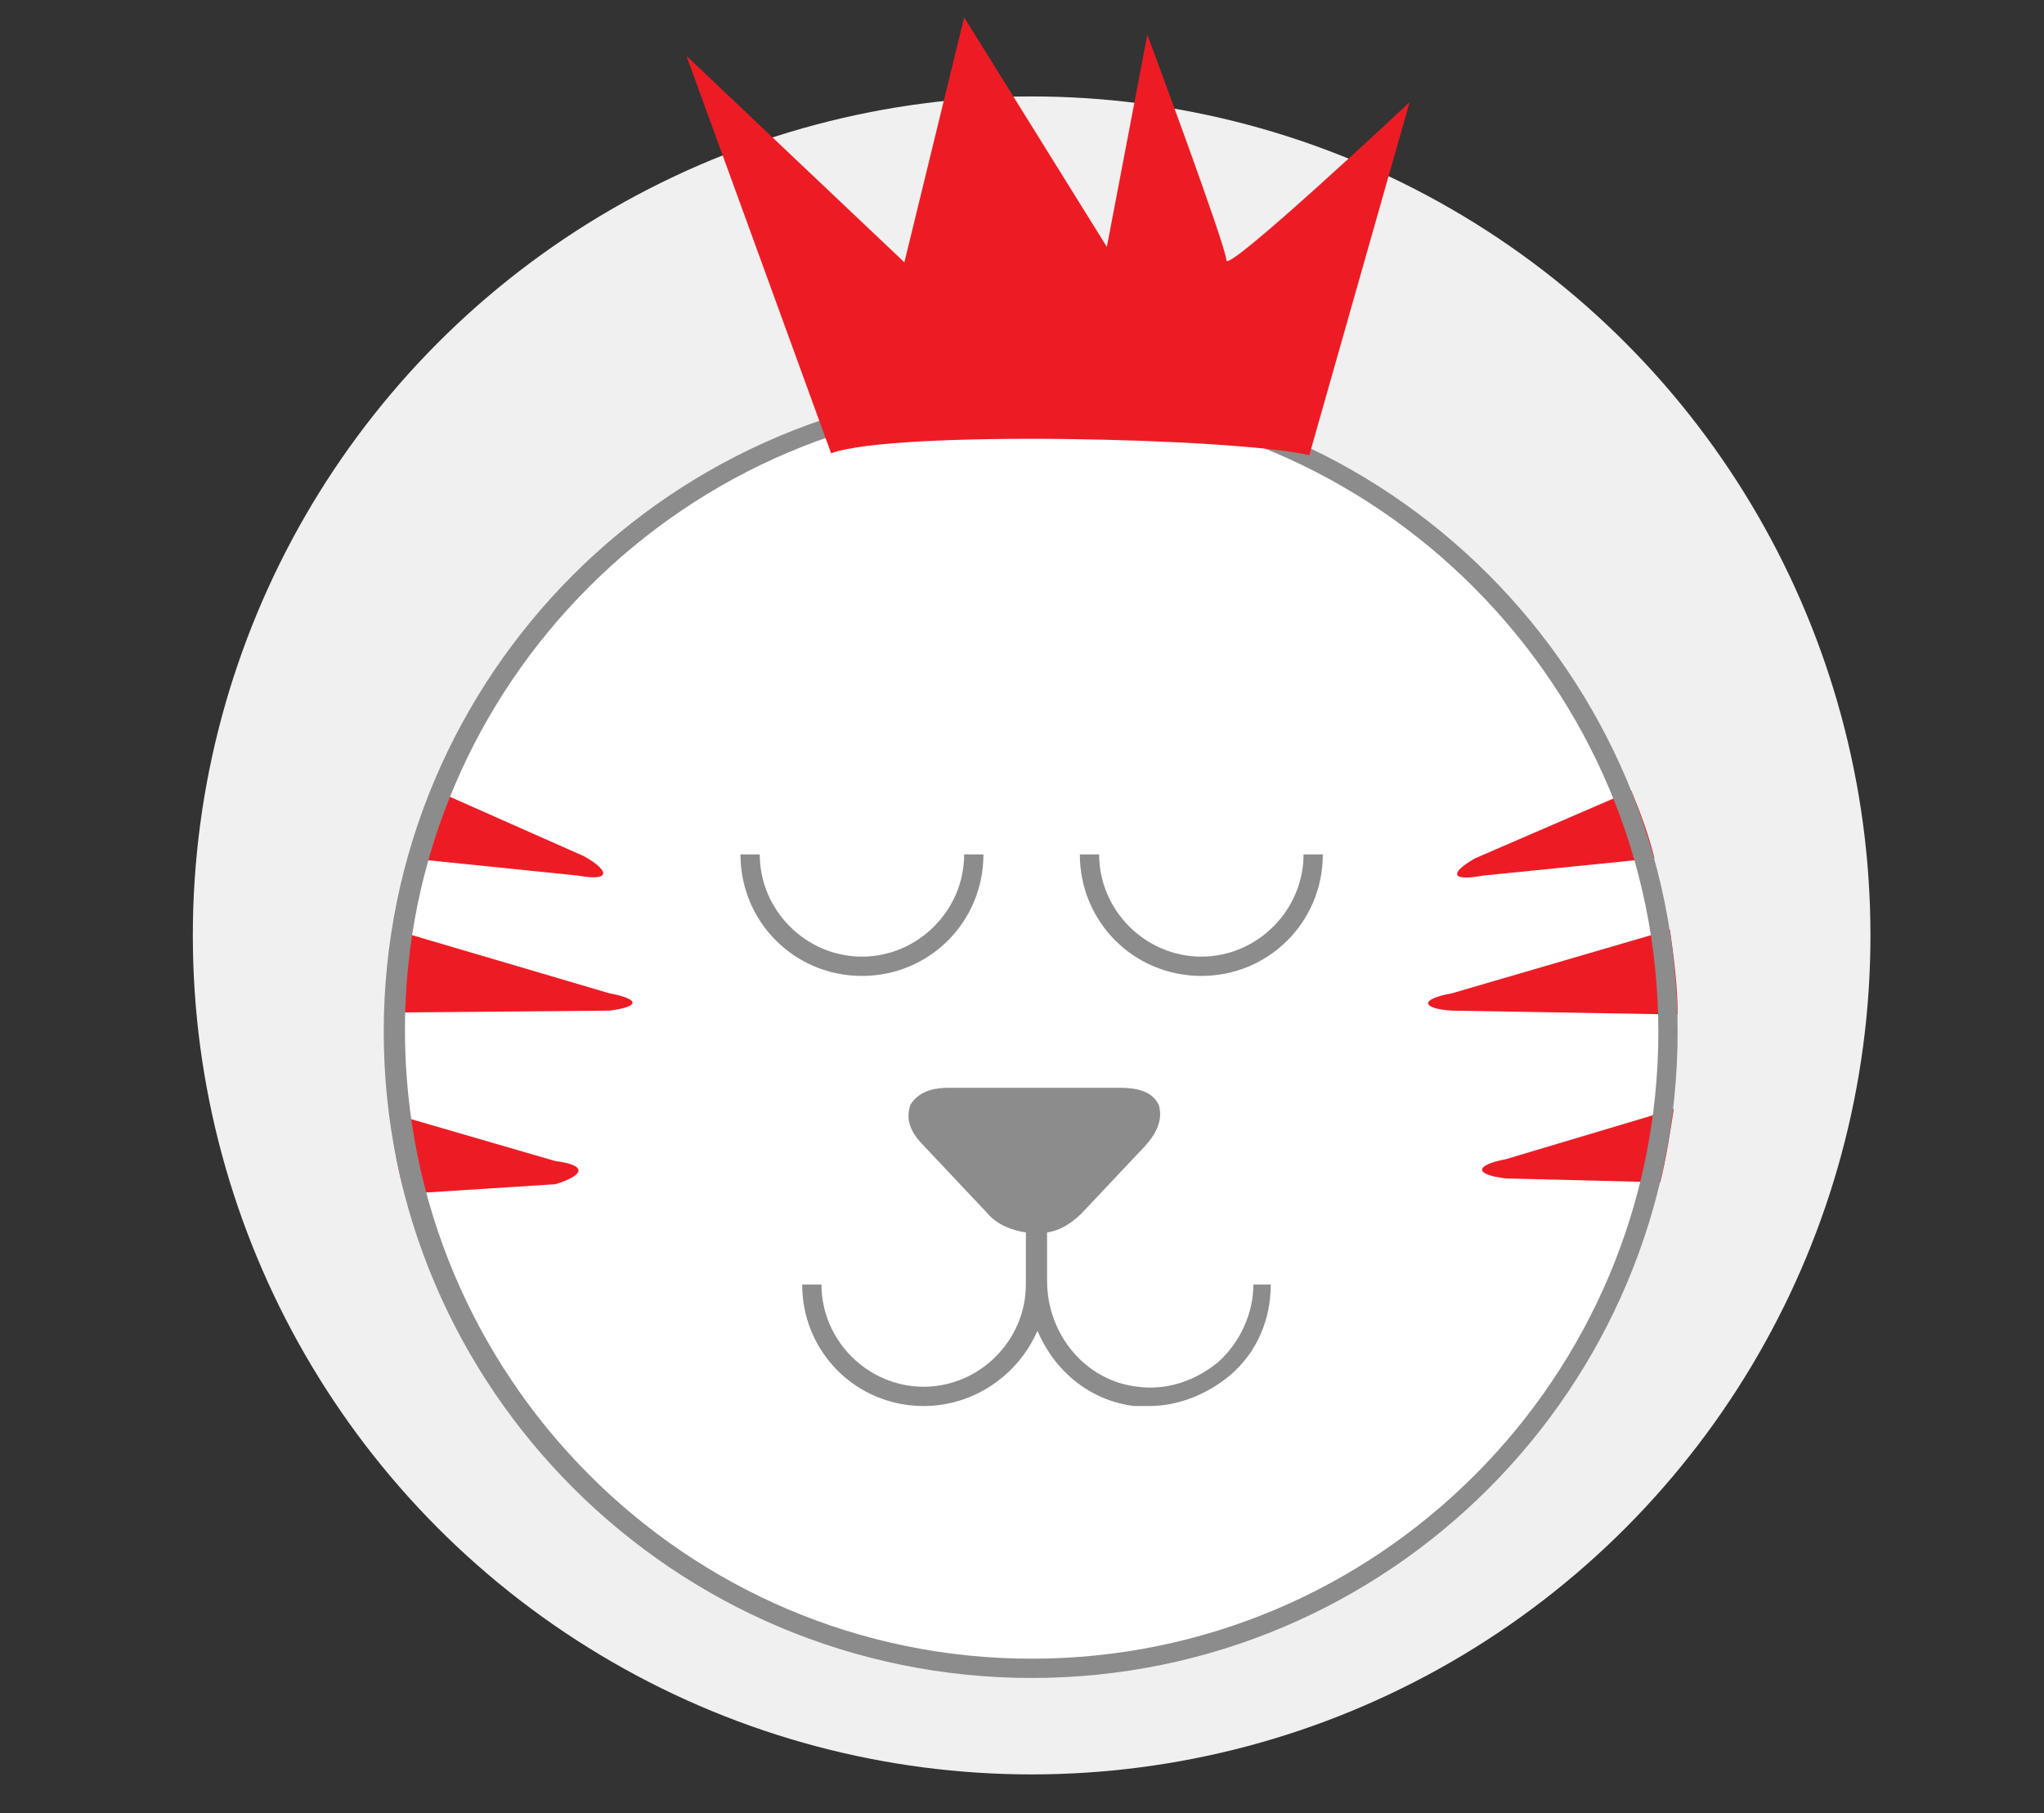
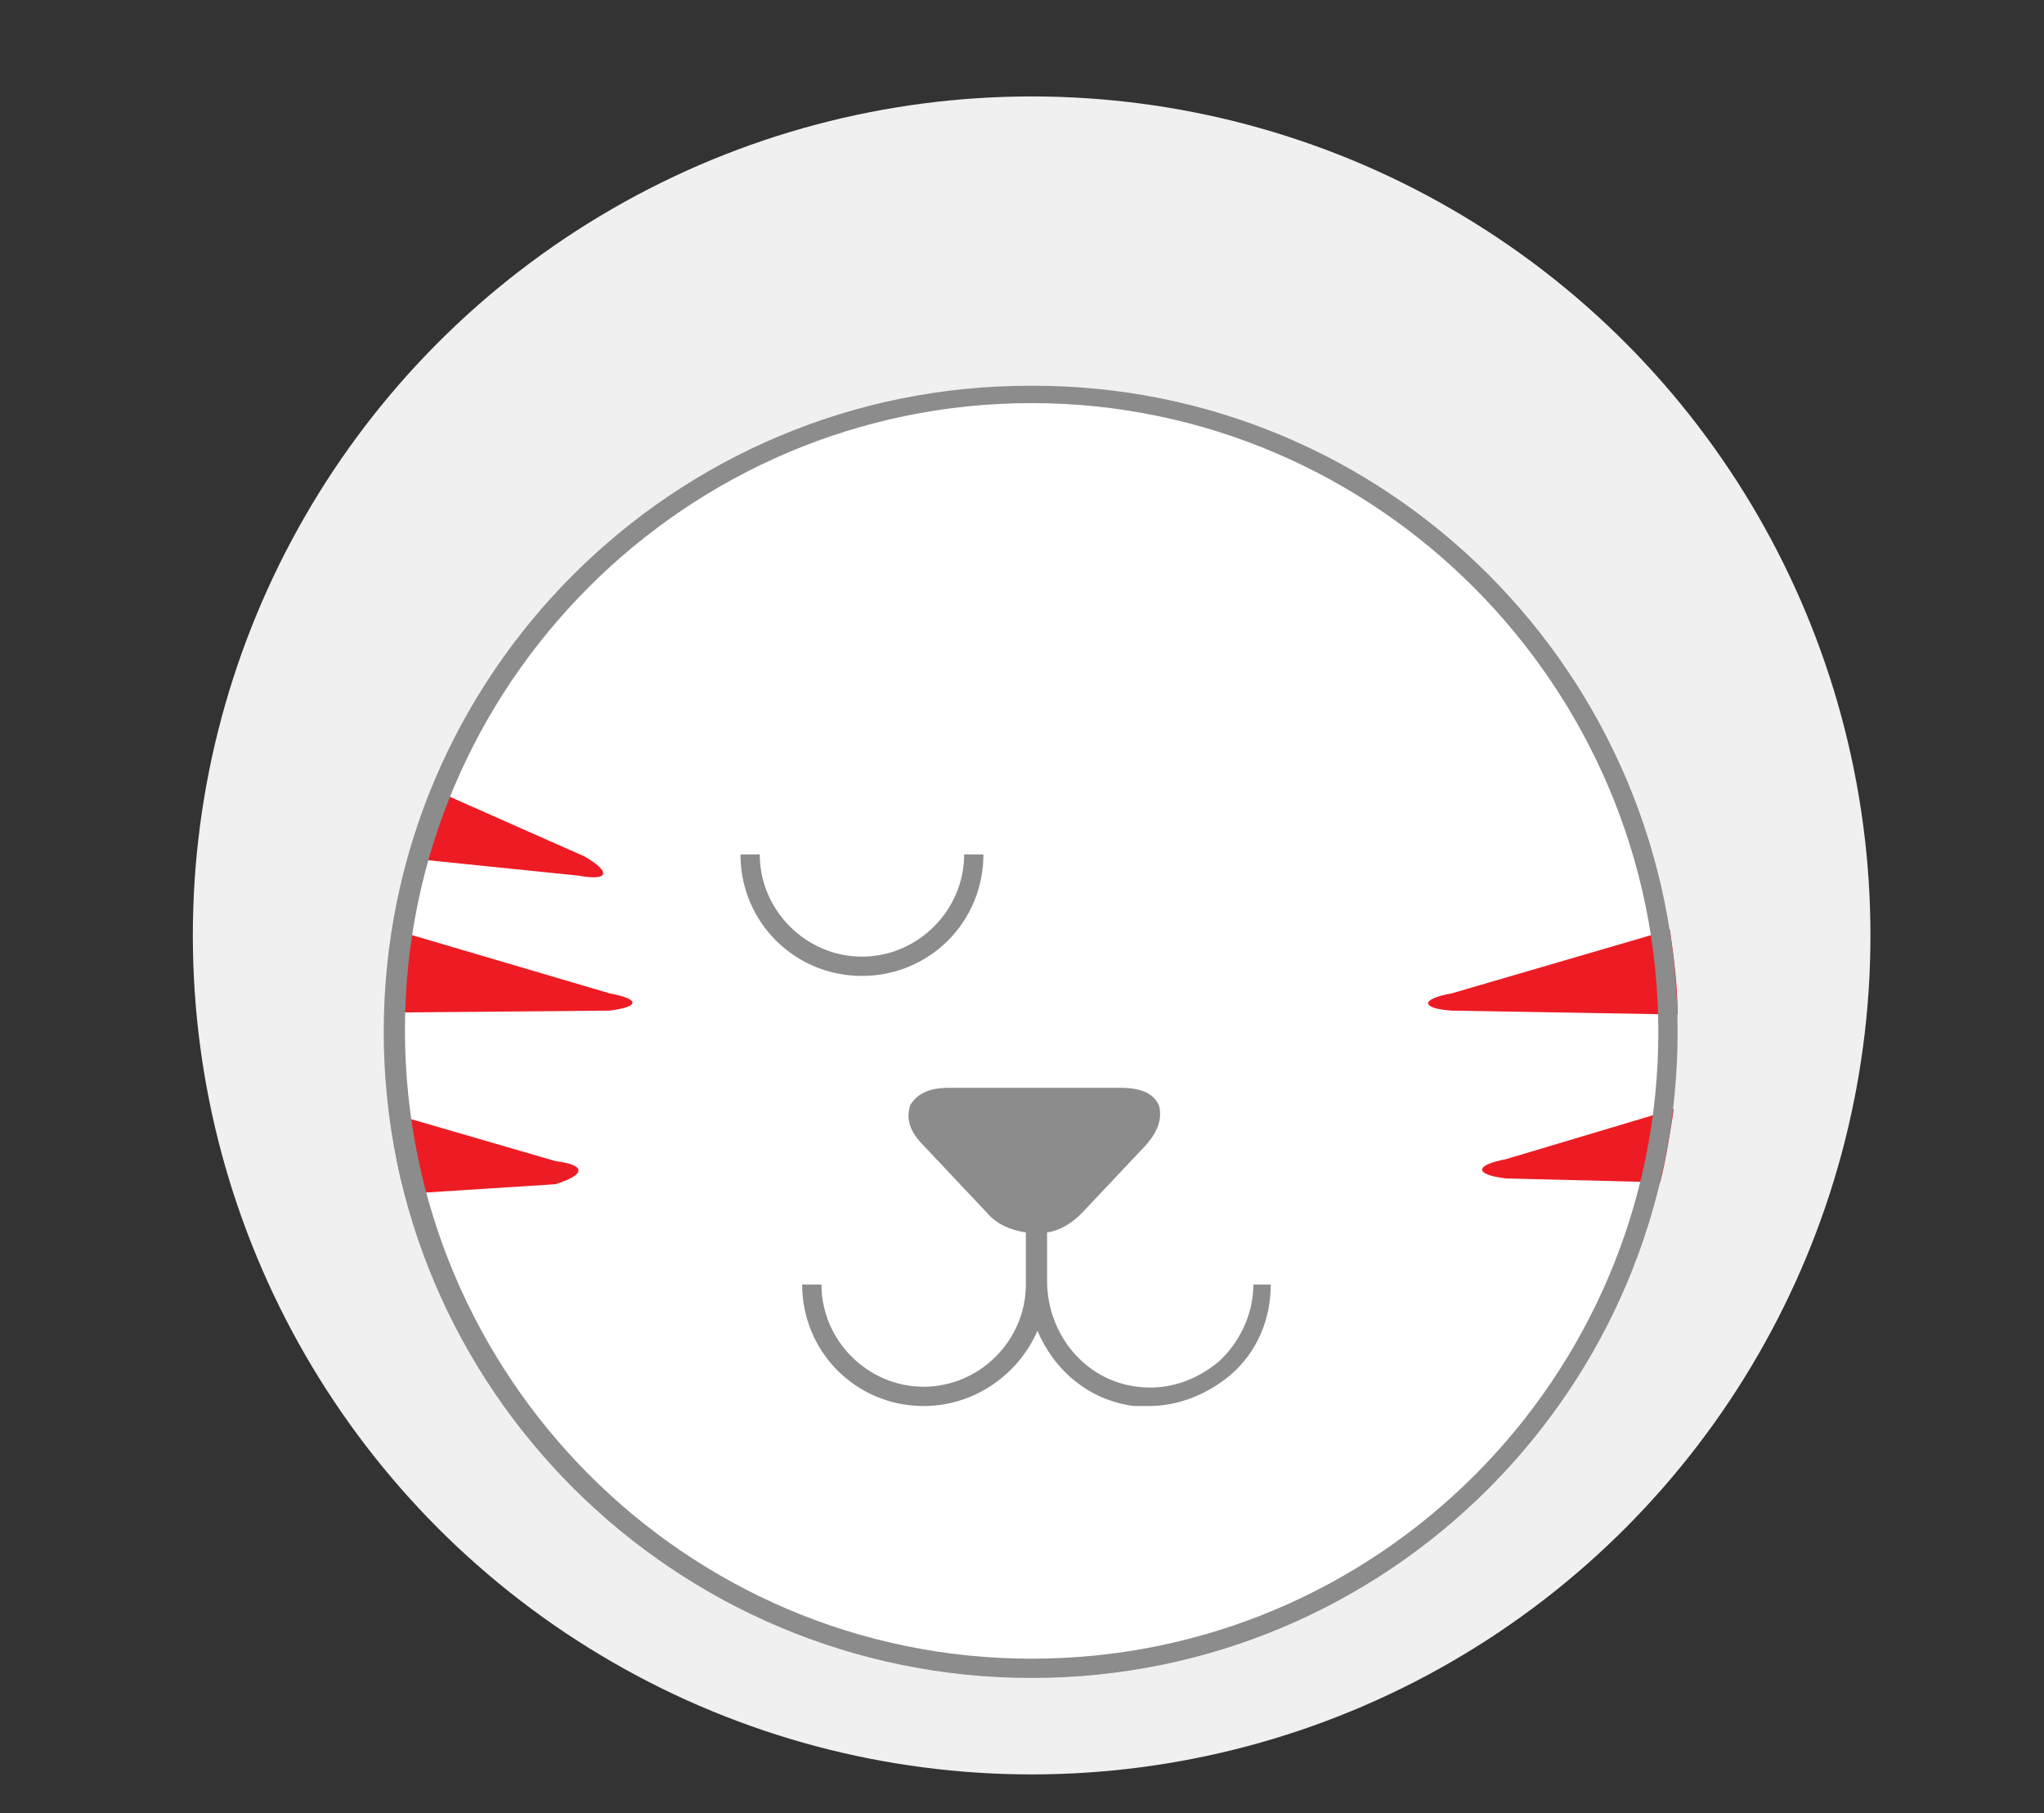
<svg xmlns="http://www.w3.org/2000/svg" enable-background="new 0 0 106 94" viewBox="0 0 106 94">
  <rect x="0" y="0" width="106" height="94" fill="#333333" stroke="none" />
  <circle cx="53.5" cy="48.5" fill="#f0f0f0" r="43.5" />
  <circle cx="53.5" cy="53.5" fill="#fff" r="33" />
  <path d="m50.5 44.3c0 3.2-2.6 5.8-5.8 5.8s-5.8-2.6-5.8-5.8" fill="#fff" />
  <path d="m44.7 50.6c-3.5 0-6.3-2.8-6.3-6.3h1c0 2.9 2.4 5.3 5.3 5.3s5.3-2.4 5.3-5.3h1c0 3.5-2.8 6.3-6.3 6.3z" fill="#8c8c8c" />
  <path d="m68.1 44.3c0 3.2-2.6 5.8-5.8 5.8s-5.8-2.6-5.8-5.8" fill="#fff" />
-   <path d="m62.3 50.6c-3.5 0-6.3-2.8-6.3-6.3h1c0 2.9 2.4 5.3 5.3 5.3s5.3-2.4 5.3-5.3h1c0 3.5-2.8 6.3-6.3 6.3z" fill="#8c8c8c" />
  <path d="m65 66.6c0 1.5-.7 3-1.8 4-1.2 1-2.7 1.5-4.2 1.3-2.7-.3-4.7-2.7-4.7-5.5v-2.5c.7-.1 1.3-.5 1.8-1l3.3-3.5c.9-1 .8-1.7.7-2.1-.2-.4-.6-.9-2-.9h-8.9c-1.4 0-1.8.6-2 .9-.1.4-.3 1.1.7 2.1l3.3 3.5c.5.6 1.3.9 2 1v2.5.2c0 2.9-2.4 5.3-5.3 5.3s-5.3-2.4-5.3-5.3h-1c0 3.5 2.8 6.3 6.3 6.3 2.6 0 4.9-1.6 5.9-3.9.9 2.1 2.7 3.6 5 3.9h.8c1.5 0 3-.6 4.2-1.6 1.4-1.2 2.1-2.9 2.1-4.7z" fill="#8c8c8c" />
  <g fill="#ed1c24">
    <path d="m28.8 60.2-8.6-2.5c.2 1.4.4 2.9.8 4.2l7.8-.5c1.6-.5 1.6-1 0-1.2z" />
    <path d="m31.6 51.5-11.2-3.3c-.2 1.4-.3 2.8-.4 4.3l11.6-.1c1.6-.2 1.6-.6 0-.9z" />
    <path d="m30.3 44.4-7.9-3.5c-.5 1.2-.9 2.4-1.2 3.6l8.8.9c1.6.3 1.7-.2.3-1z" />
    <path d="m78.1 61.1 8 .2c.3-1.2.5-2.5.7-3.8l-8.7 2.6c-1.6.3-1.7.8 0 1z" />
    <path d="m75.3 52.4 11.7.2c0-1.5-.2-3-.4-4.4l-11.3 3.3c-1.7.3-1.6.8 0 .9z" />
-     <path d="m76.9 45.4 8.9-.9c-.3-1.2-.7-2.3-1.2-3.5l-8.1 3.5c-1.4.8-1.2 1.2.4.9z" />
  </g>
  <path d="m53.5 87c-18.5 0-33.6-15-33.6-33.5s15-33.5 33.5-33.5c18.6-.1 33.6 15 33.6 33.5s-15 33.5-33.5 33.5zm0-66.1c-17.9 0-32.5 14.6-32.5 32.5s14.5 32.6 32.5 32.6 32.5-14.6 32.5-32.5-14.6-32.6-32.5-32.6z" fill="#8c8c8c" />
-   <path d="m43.1 23.5c3.3-1.2 20.9-.8 24.8.1l5.2-18.3s-9.5 8.9-9.5 8.2-4.1-11.7-4.1-11.7l-2.1 11-7.4-11.9-3.1 12.7-11.3-10.7z" fill="#ed1c24" />
</svg>